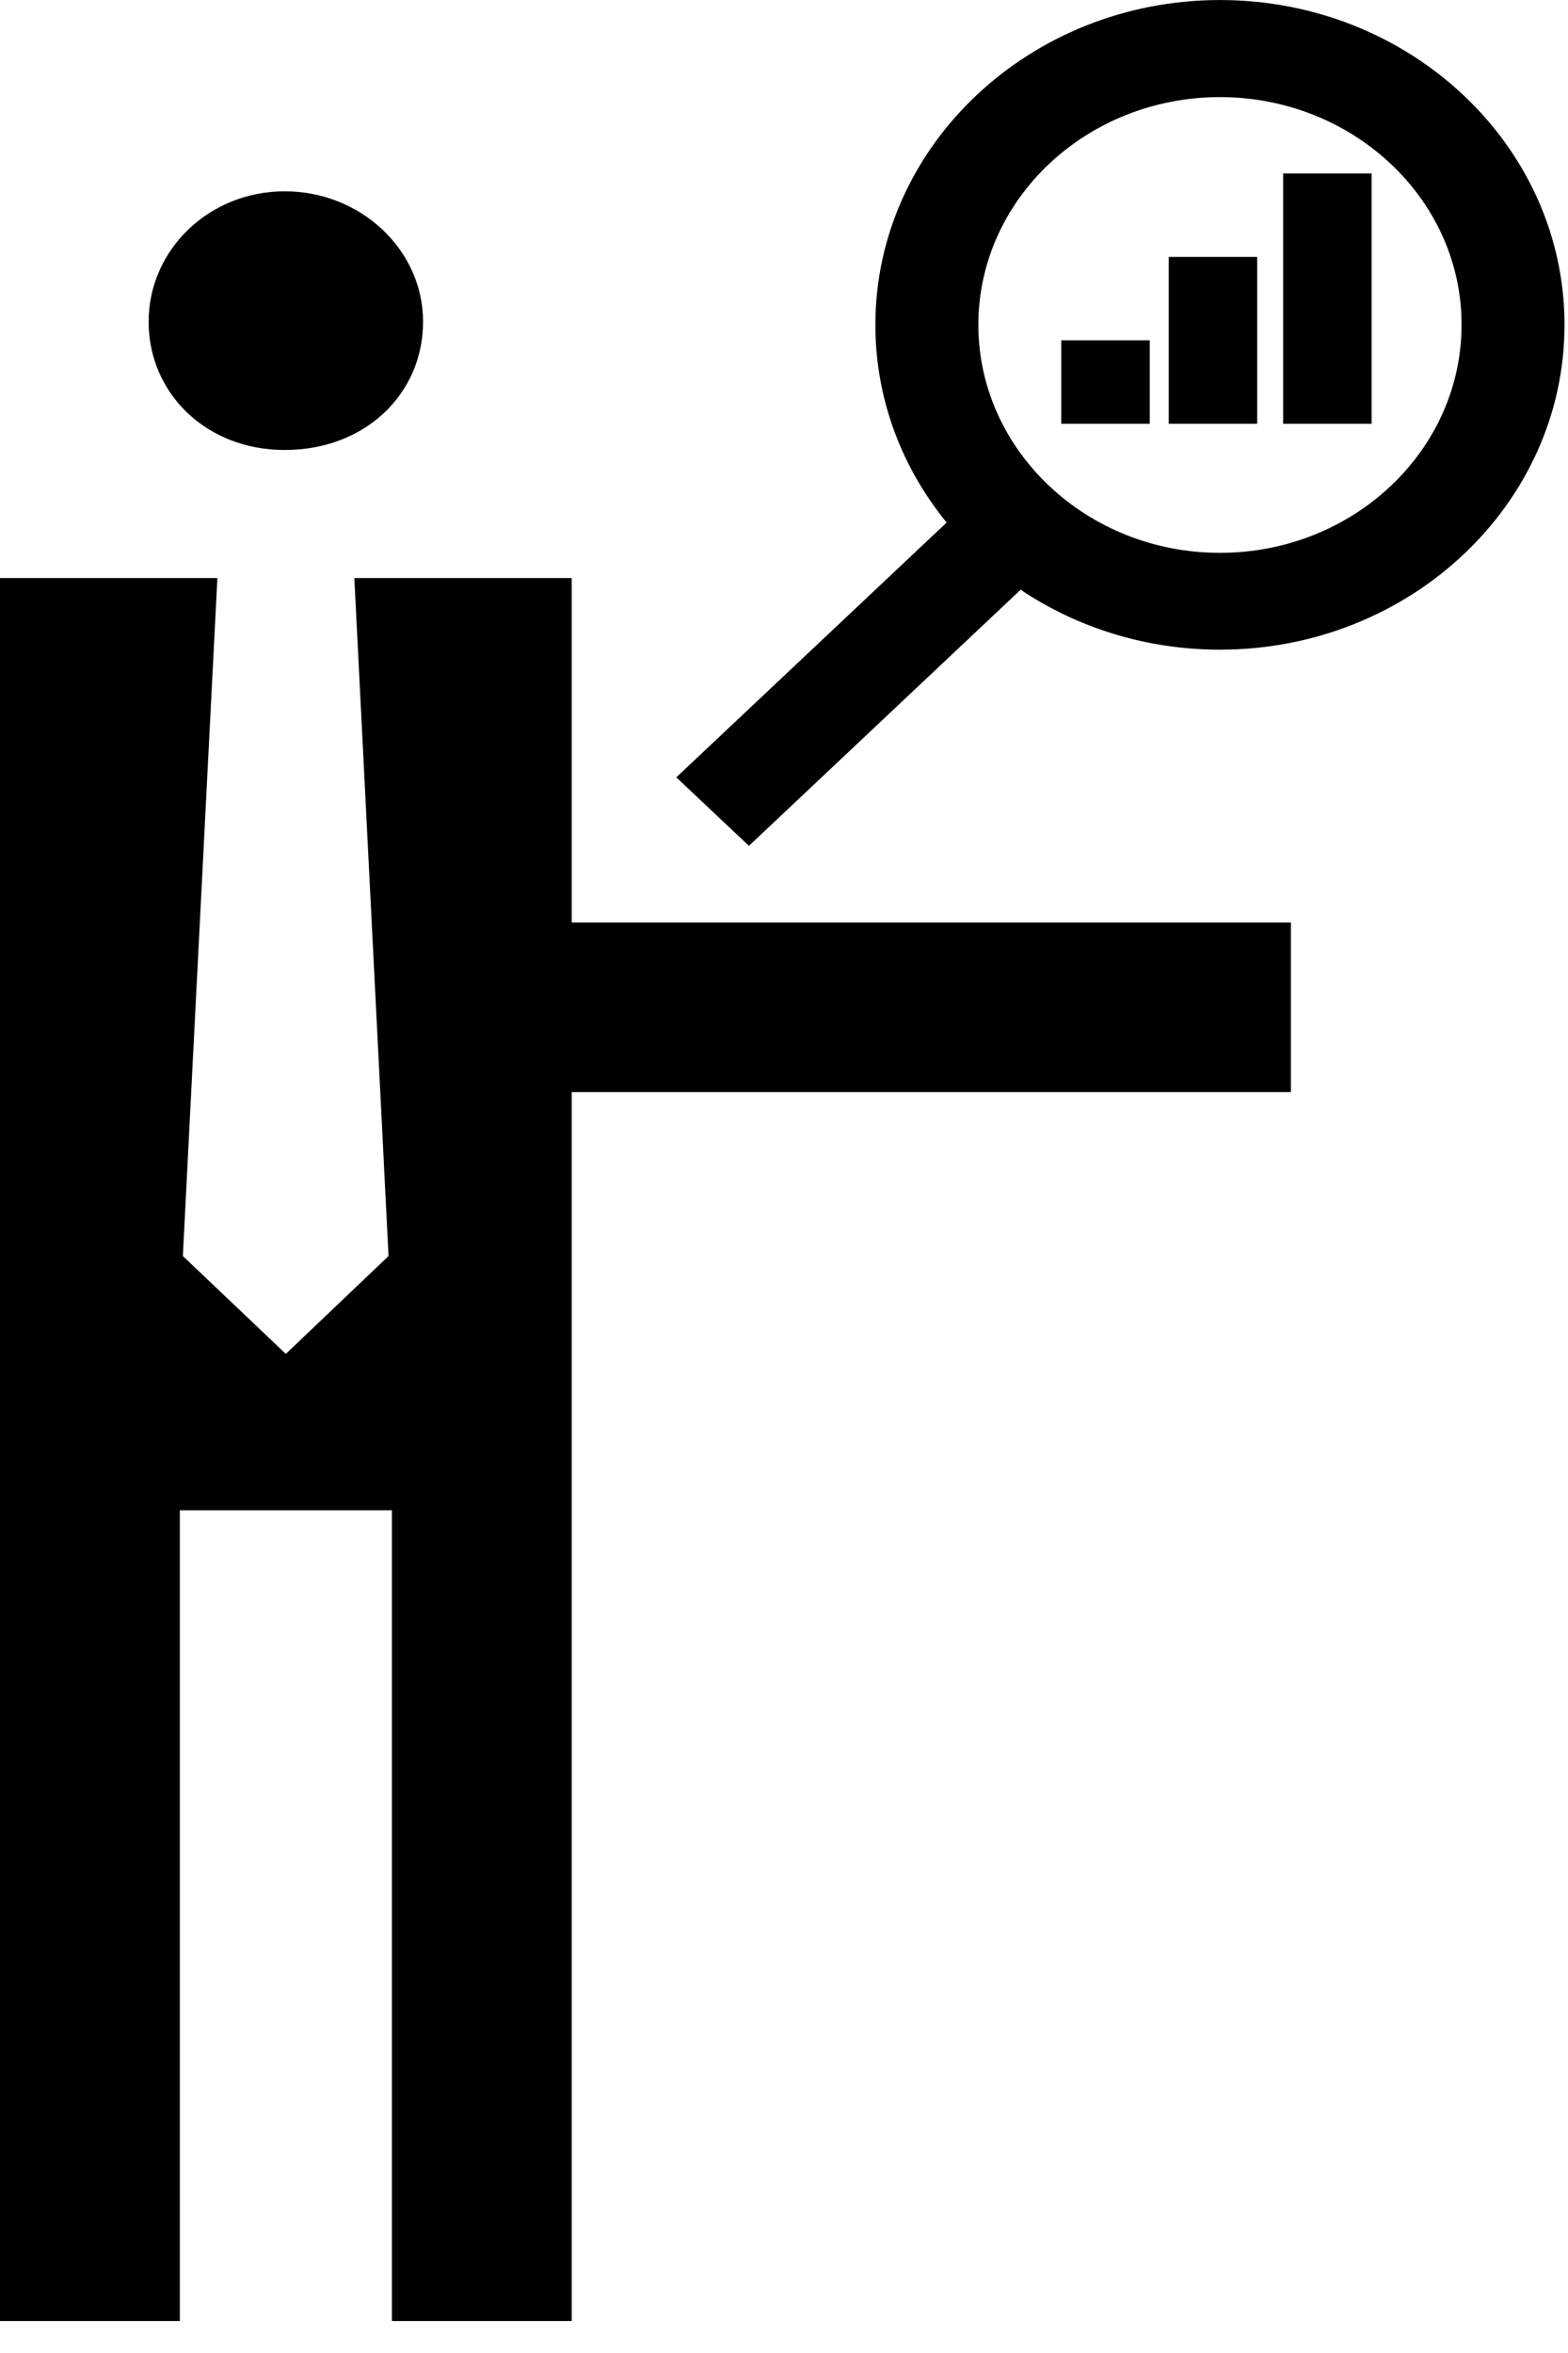
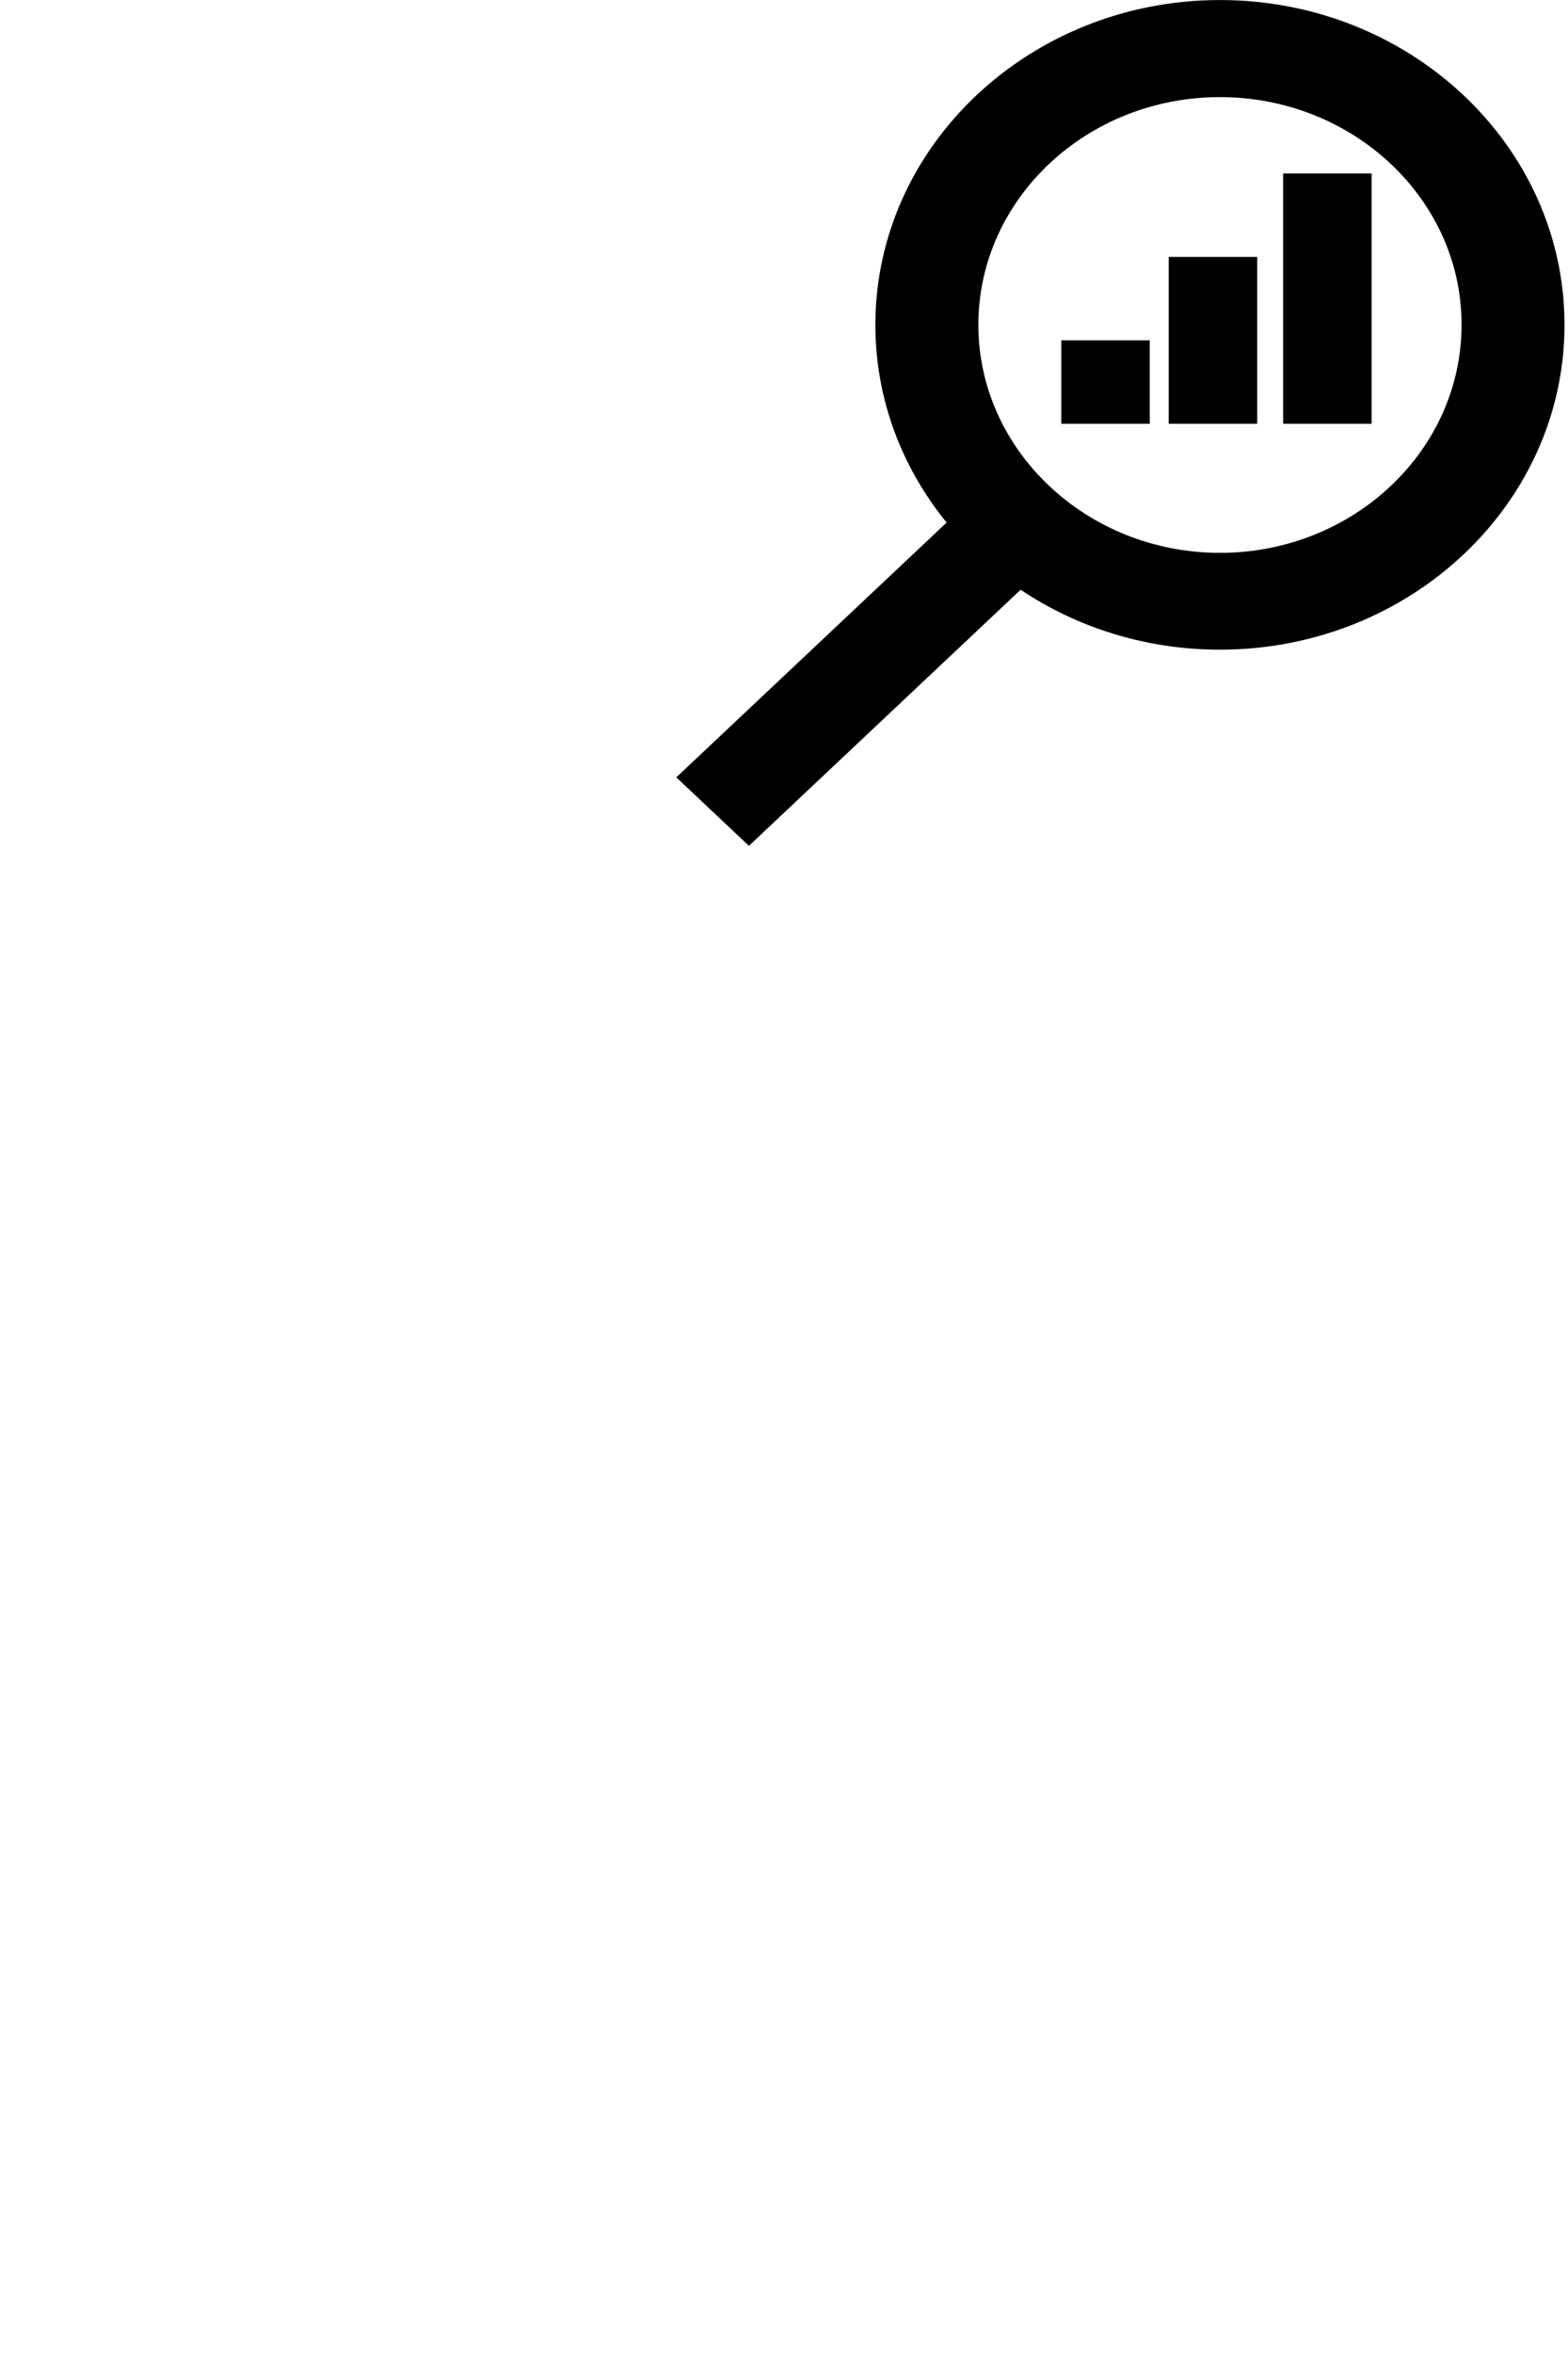
<svg xmlns="http://www.w3.org/2000/svg" width="44" height="66" viewBox="0 0 44 66" fill="none">
-   <path fill-rule="evenodd" clip-rule="evenodd" d="M4.171 9.023C4.171 7.014 5.858 5.366 7.99 5.366C10.122 5.366 11.872 7.007 11.872 9.023C11.872 11.04 10.255 12.622 7.99 12.622C5.787 12.622 4.171 11.033 4.171 9.023ZM9.943 16.214H16.043V25.877H36.225V30.631H16.043V39.985V65.103H10.997V42.362H5.046V65.103H0V39.985V16.214H6.1L5.131 35.231L8.021 37.976L10.903 35.231L9.943 16.214Z" fill="black" />
-   <path fill-rule="evenodd" clip-rule="evenodd" d="M28.64 16.542C30.22 17.6 32.15 18.223 34.233 18.223C39.568 18.223 43.902 14.138 43.902 9.112C43.902 4.085 39.568 0.001 34.233 0.001C28.899 0.001 24.564 4.093 24.564 9.112C24.564 11.197 25.31 13.12 26.564 14.657L18.978 21.804L21.016 23.725L28.64 16.542ZM27.454 9.112C27.454 5.587 30.492 2.724 34.233 2.724C37.974 2.724 41.02 5.594 41.013 9.112C41.013 12.637 37.974 15.507 34.233 15.507C30.5 15.507 27.454 12.637 27.454 9.112Z" fill="black" />
+   <path fill-rule="evenodd" clip-rule="evenodd" d="M28.64 16.542C30.22 17.6 32.15 18.223 34.233 18.223C39.568 18.223 43.902 14.138 43.902 9.112C43.902 4.085 39.568 0.001 34.233 0.001C28.899 0.001 24.564 4.093 24.564 9.112C24.564 11.197 25.31 13.12 26.564 14.657L18.978 21.804L21.016 23.725ZM27.454 9.112C27.454 5.587 30.492 2.724 34.233 2.724C37.974 2.724 41.02 5.594 41.013 9.112C41.013 12.637 37.974 15.507 34.233 15.507C30.5 15.507 27.454 12.637 27.454 9.112Z" fill="black" />
  <path fill-rule="evenodd" clip-rule="evenodd" d="M38.489 4.865H36.006V7.206V7.206V9.546V9.546V11.886H38.489V9.546V9.546V7.206V7.206V4.865ZM32.796 7.206H35.279V9.546V9.546V11.886H32.796V9.546V9.546V7.206ZM32.264 9.546H29.781V11.886H32.264V9.546Z" fill="black" />
</svg>